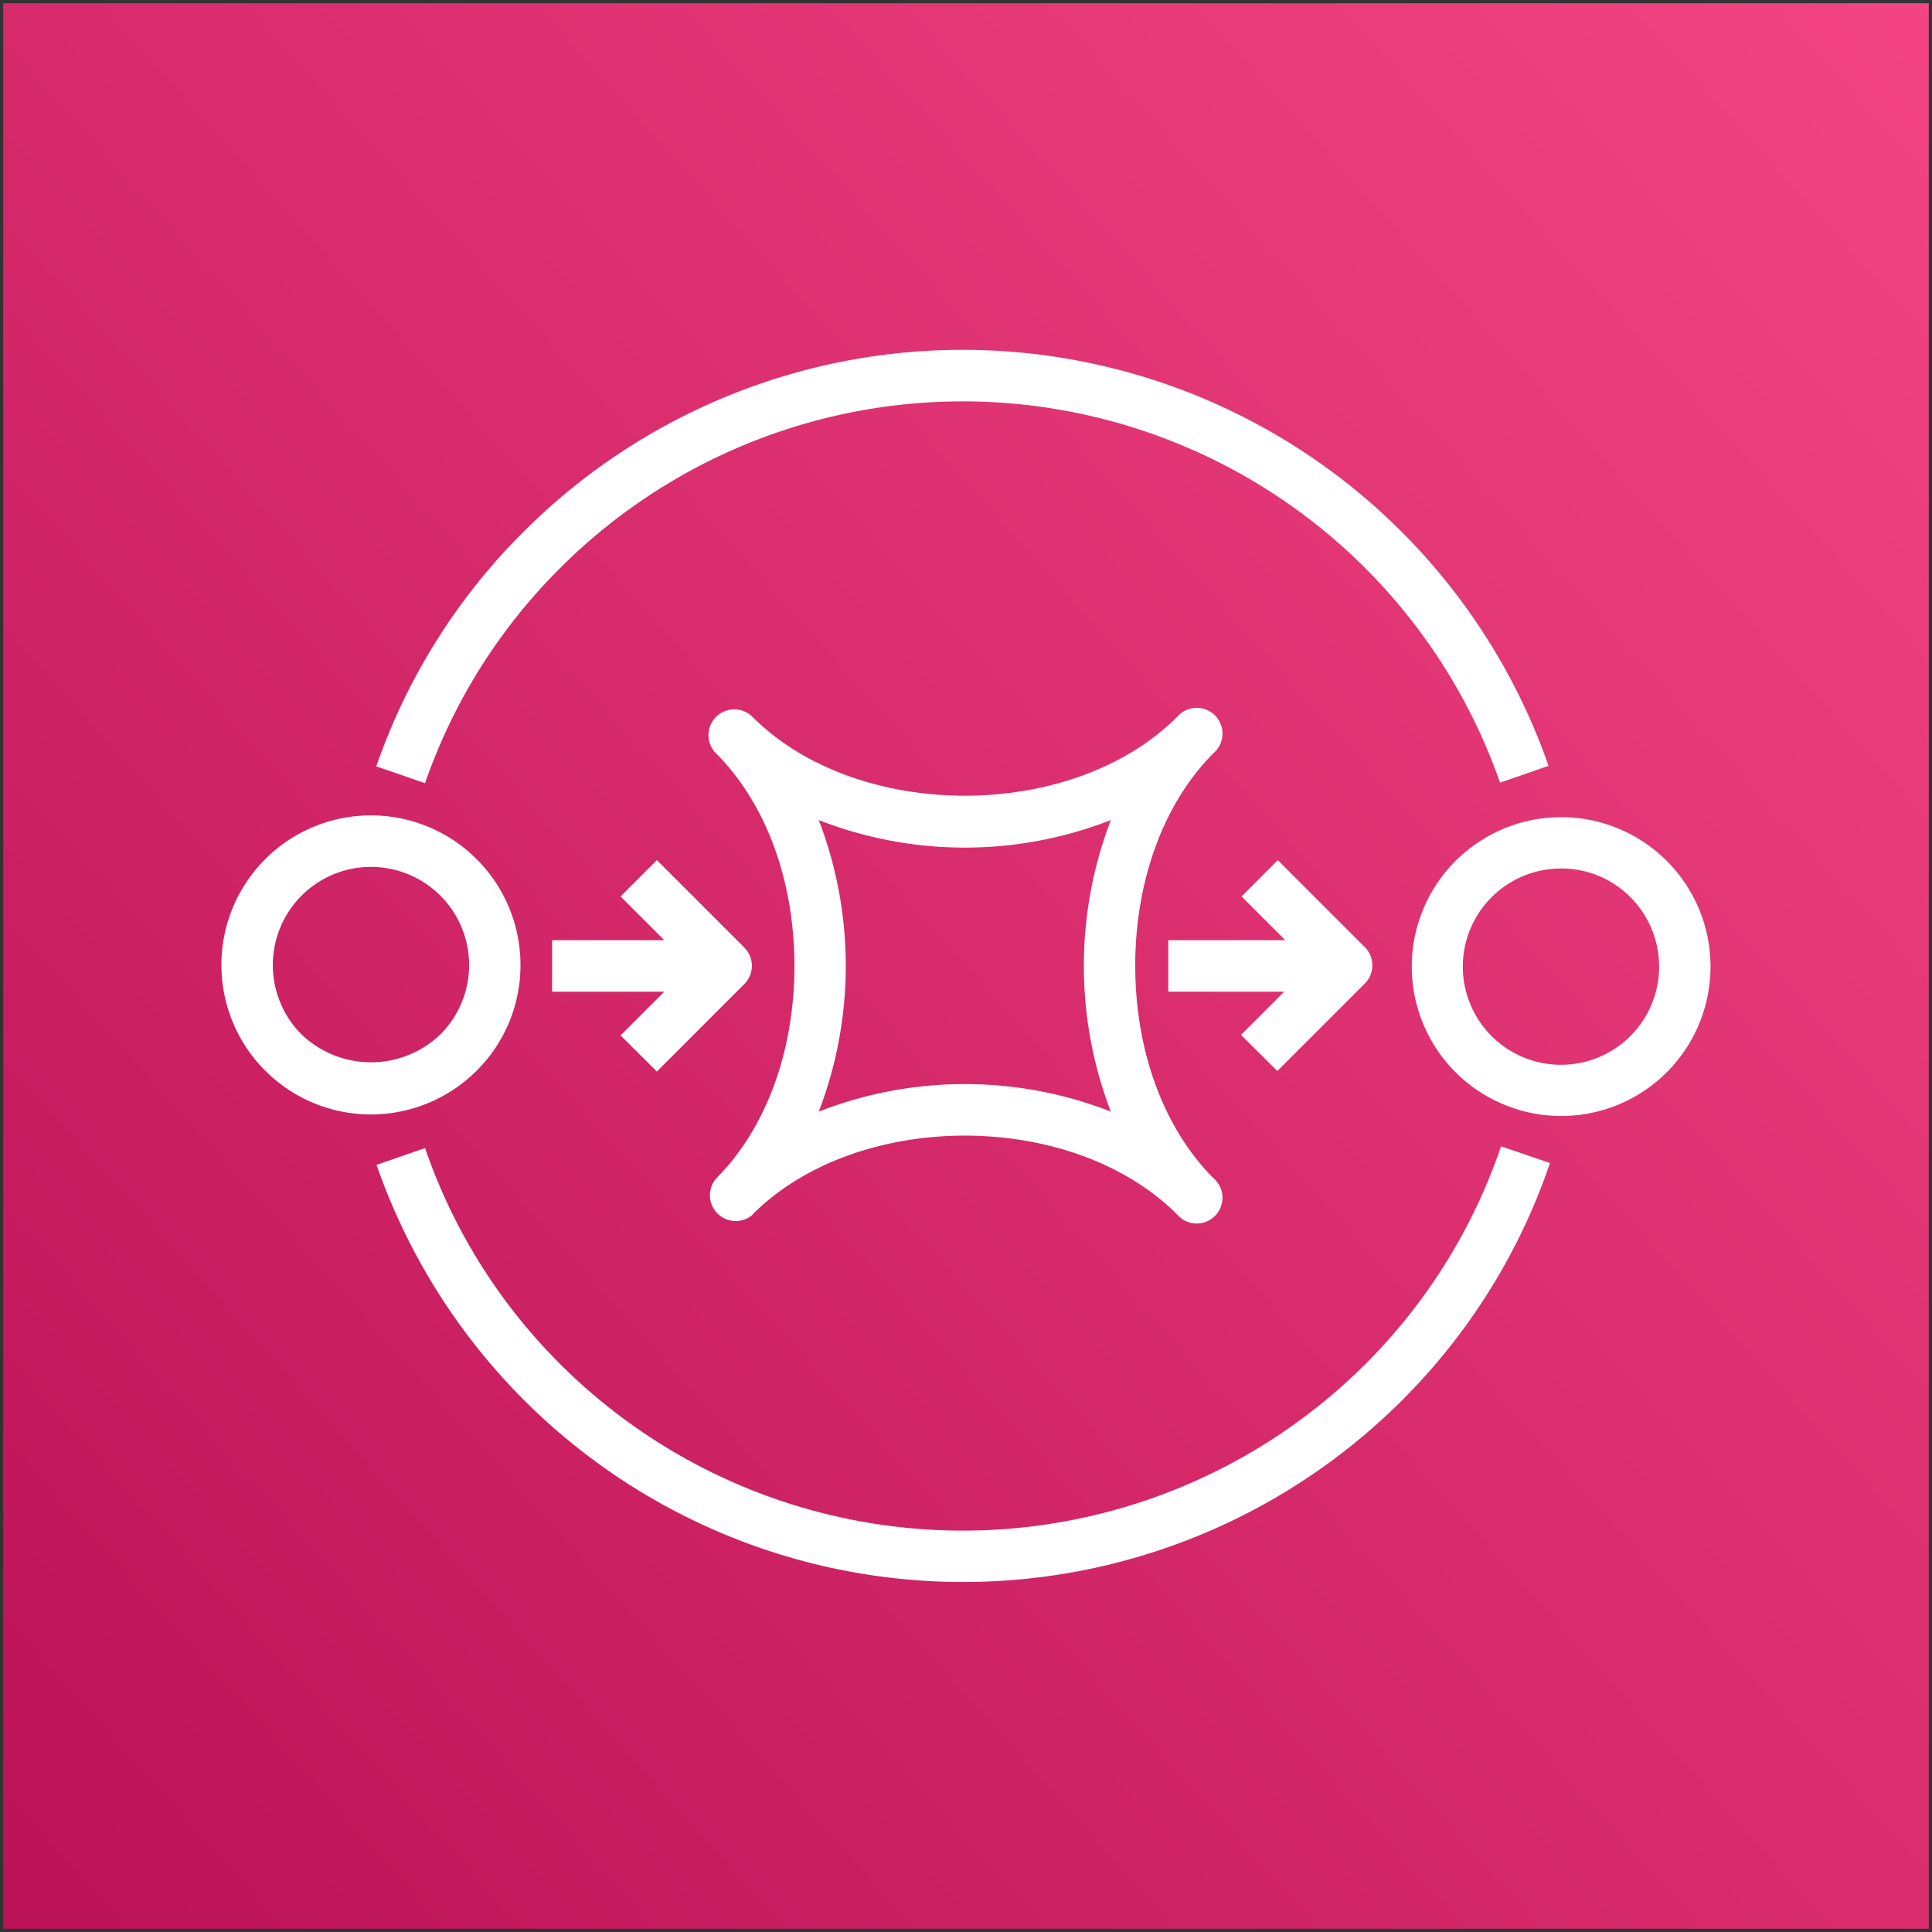
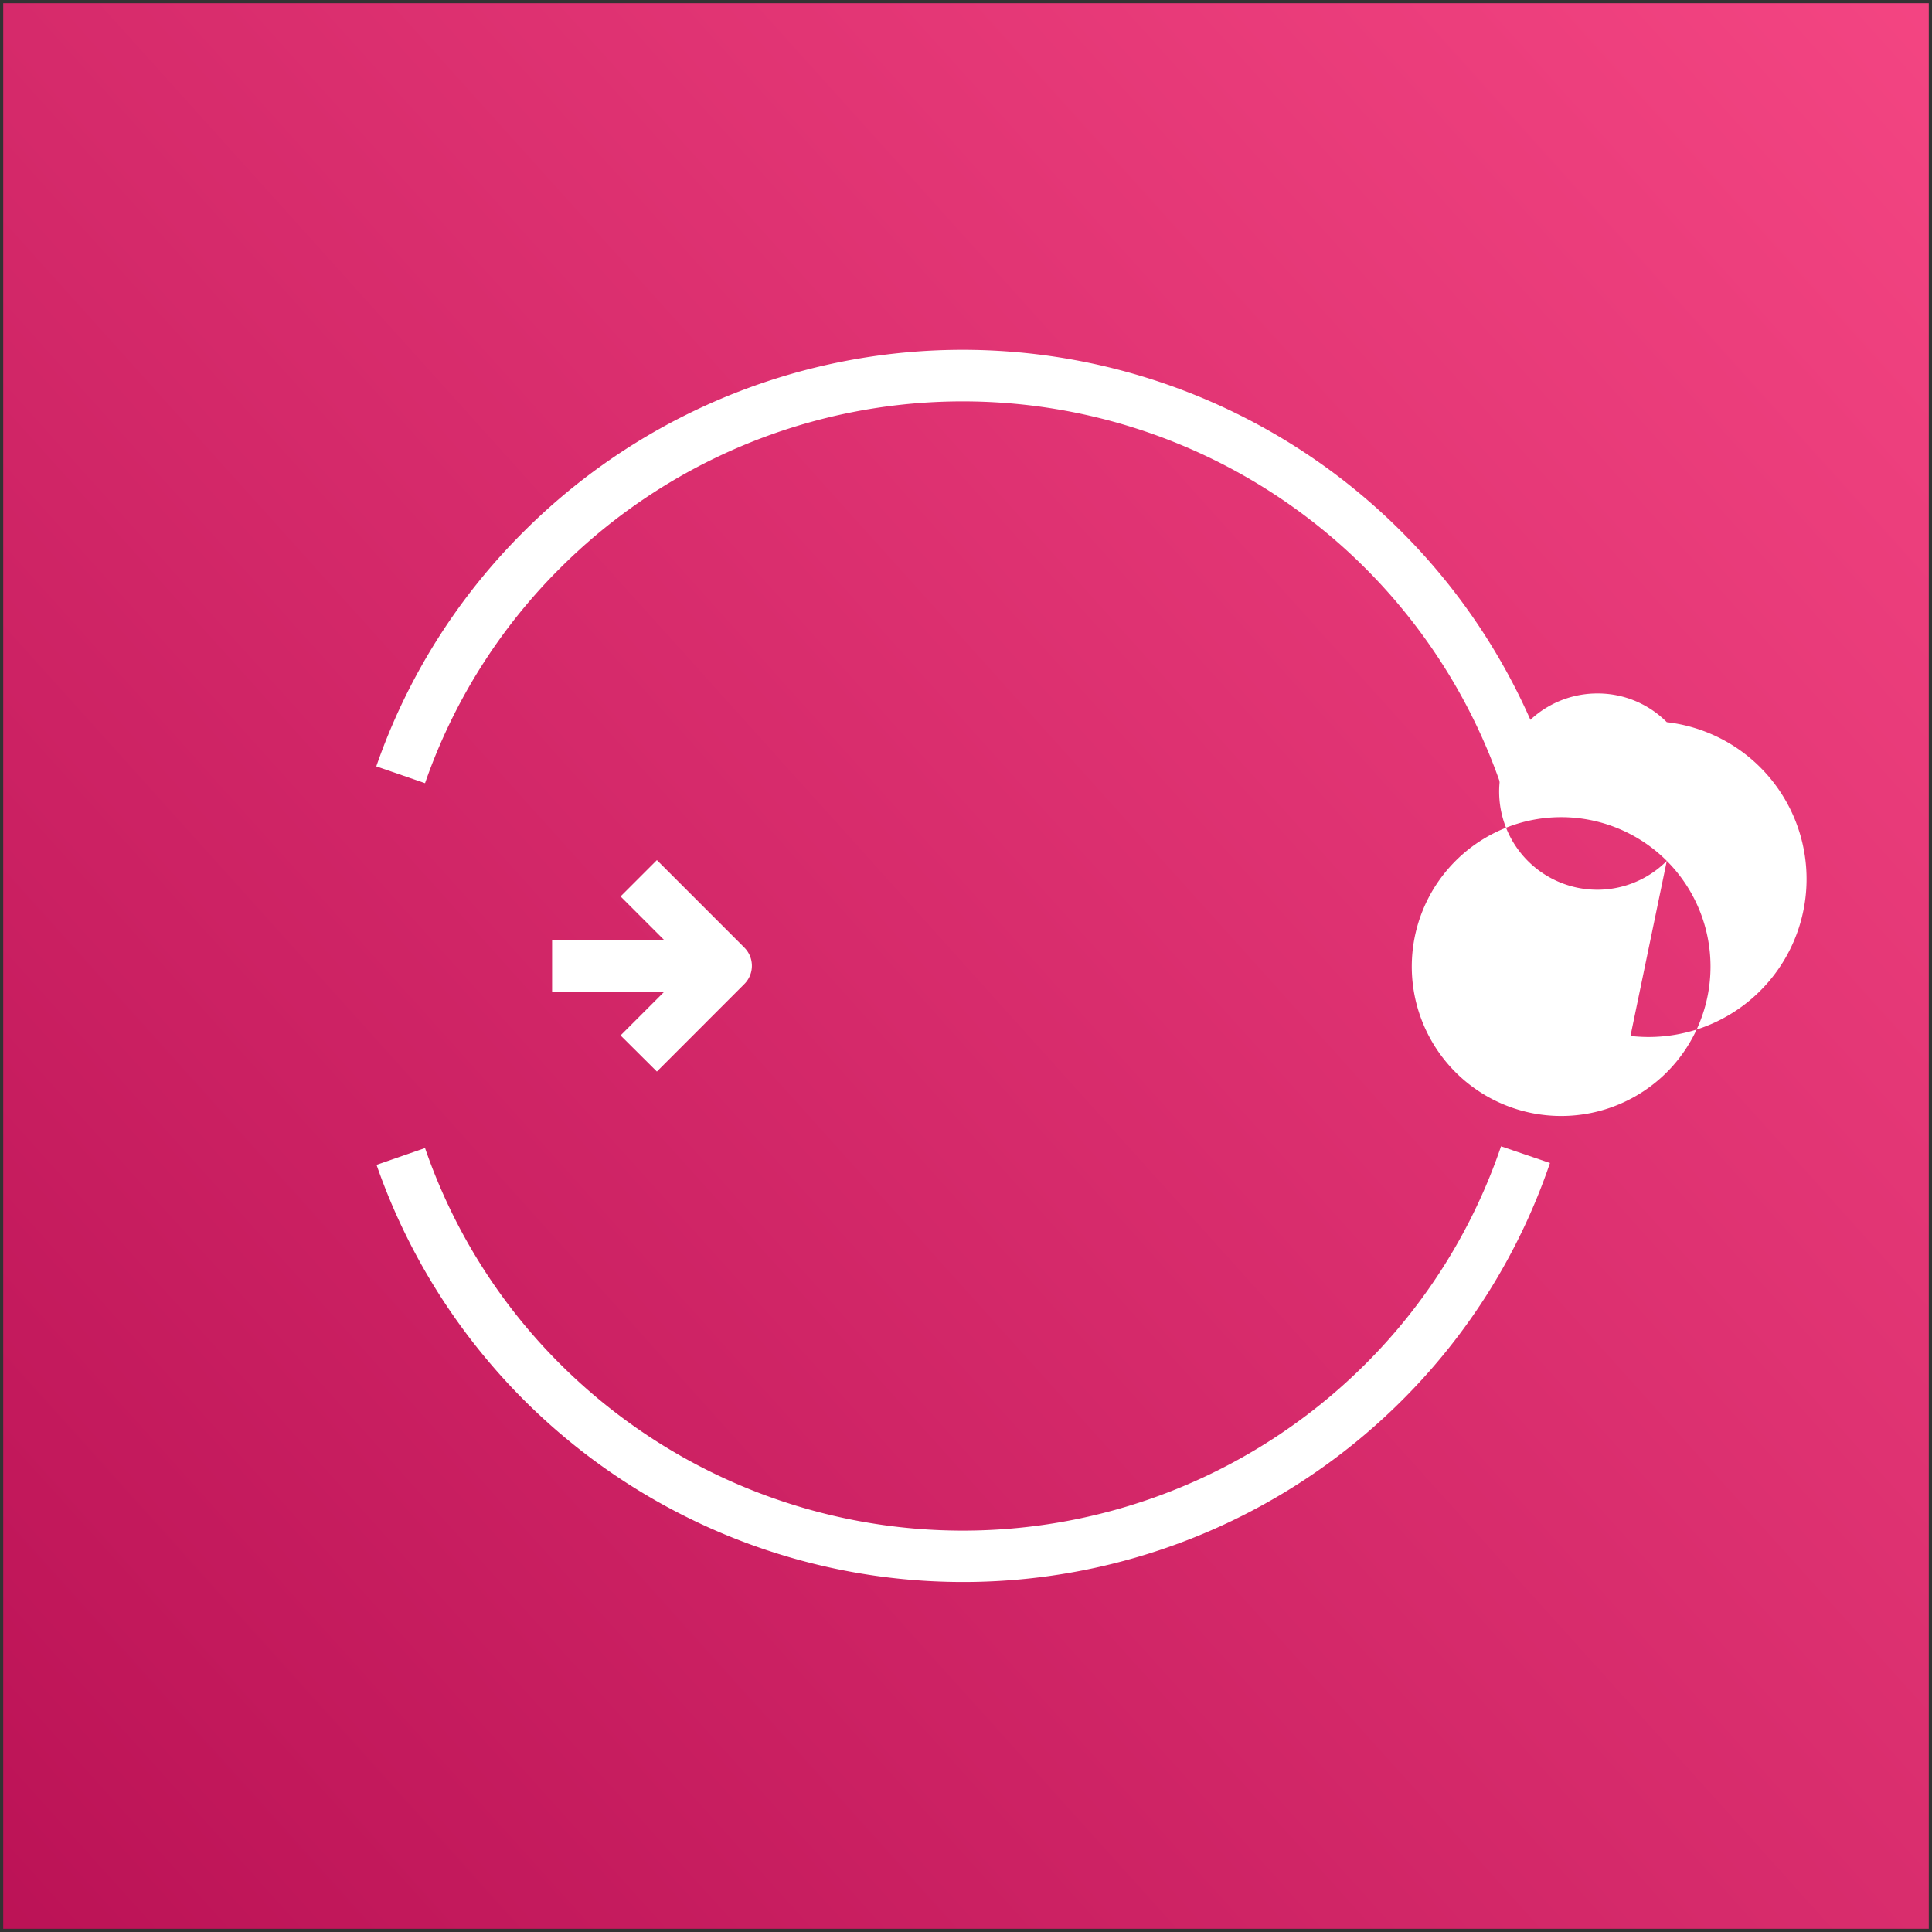
<svg xmlns="http://www.w3.org/2000/svg" id="Layer_1" data-name="Layer 1" viewBox="0 0 300 300">
  <rect x="0" y="0" width="300" height="300" fill="#333333" stroke="none" />
  <defs>
    <style>.cls-1{fill:url(#linear-gradient);}.cls-2{fill:#fff;}</style>
    <linearGradient id="linear-gradient" x1="8247.92" y1="18328.39" x2="7651.56" y2="18297.13" gradientTransform="translate(18720.39 7477.76) rotate(135)" gradientUnits="userSpaceOnUse">
      <stop offset="0" stop-color="#b0084d" />
      <stop offset="1" stop-color="#ff4f8b" />
    </linearGradient>
  </defs>
  <title>-icon-color</title>
  <rect id="Pink_Gradient" data-name="Pink Gradient" class="cls-1" x="0.5" y="0.5" width="299" height="299" />
  <g id="Icon_Test" data-name="Icon Test">
    <path class="cls-2" d="M87,88.19a88.41,88.41,0,0,1,145.93,33.34l7.53-2.61A96.38,96.38,0,0,0,81.32,82.55,95.42,95.42,0,0,0,58.43,119L66,121.61A87.65,87.65,0,0,1,87,88.19Z" />
    <path class="cls-2" d="M212,211.83a88.5,88.5,0,0,1-125,0,87.54,87.54,0,0,1-21-33.56l-7.53,2.61a96.43,96.43,0,0,0,159.21,36.59,95.37,95.37,0,0,0,23-36.88L233.08,178A87.59,87.59,0,0,1,212,211.83Z" />
-     <path class="cls-2" d="M80.82,149.86A23.22,23.22,0,1,0,74,166.27,23.06,23.06,0,0,0,80.82,149.86ZM68.38,160.63a15.59,15.59,0,0,1-21.55,0,15.24,15.24,0,1,1,21.55,0Z" />
-     <path class="cls-2" d="M258.82,133.68a23.2,23.2,0,1,0,0,32.82h0A23.23,23.23,0,0,0,258.82,133.68Zm-5.64,27.18a15.24,15.24,0,1,1-10.77-26,15.1,15.1,0,0,1,10.77,4.46A15.26,15.26,0,0,1,253.18,160.86Z" />
-     <path class="cls-2" d="M116.84,188.59c16.34-16.34,49.62-16.33,65.95,0a4,4,0,1,0,5.64-5.64c-7.72-7.73-12.15-19.74-12.15-33s4.43-25.25,12.15-33a4,4,0,1,0-5.64-5.64c-16.33,16.33-49.62,16.33-65.95,0A4,4,0,1,0,111.2,117c7.73,7.72,12.16,19.74,12.16,33s-4.43,25.25-12.16,33a4,4,0,0,0,5.64,5.64Zm10.3-61.25a62.27,62.27,0,0,0,45.35,0,63.23,63.23,0,0,0,0,45.27,62.27,62.27,0,0,0-45.35,0,63.23,63.23,0,0,0,0-45.27Z" />
-     <path class="cls-2" d="M198.34,166.31l13.6-13.6a4,4,0,0,0,0-5.63l-13.52-13.52-5.63,5.64,6.79,6.79H181.41v8h18l-6.71,6.71Z" />
+     <path class="cls-2" d="M258.82,133.68a23.2,23.2,0,1,0,0,32.82h0A23.23,23.23,0,0,0,258.82,133.68Za15.24,15.24,0,1,1-10.77-26,15.1,15.1,0,0,1,10.77,4.46A15.26,15.26,0,0,1,253.18,160.86Z" />
    <path class="cls-2" d="M102,166.39l13.59-13.6a4,4,0,0,0,0-5.64L102,133.56l-5.64,5.64,6.79,6.79H85.73v8h17.42l-6.79,6.79Z" />
  </g>
</svg>